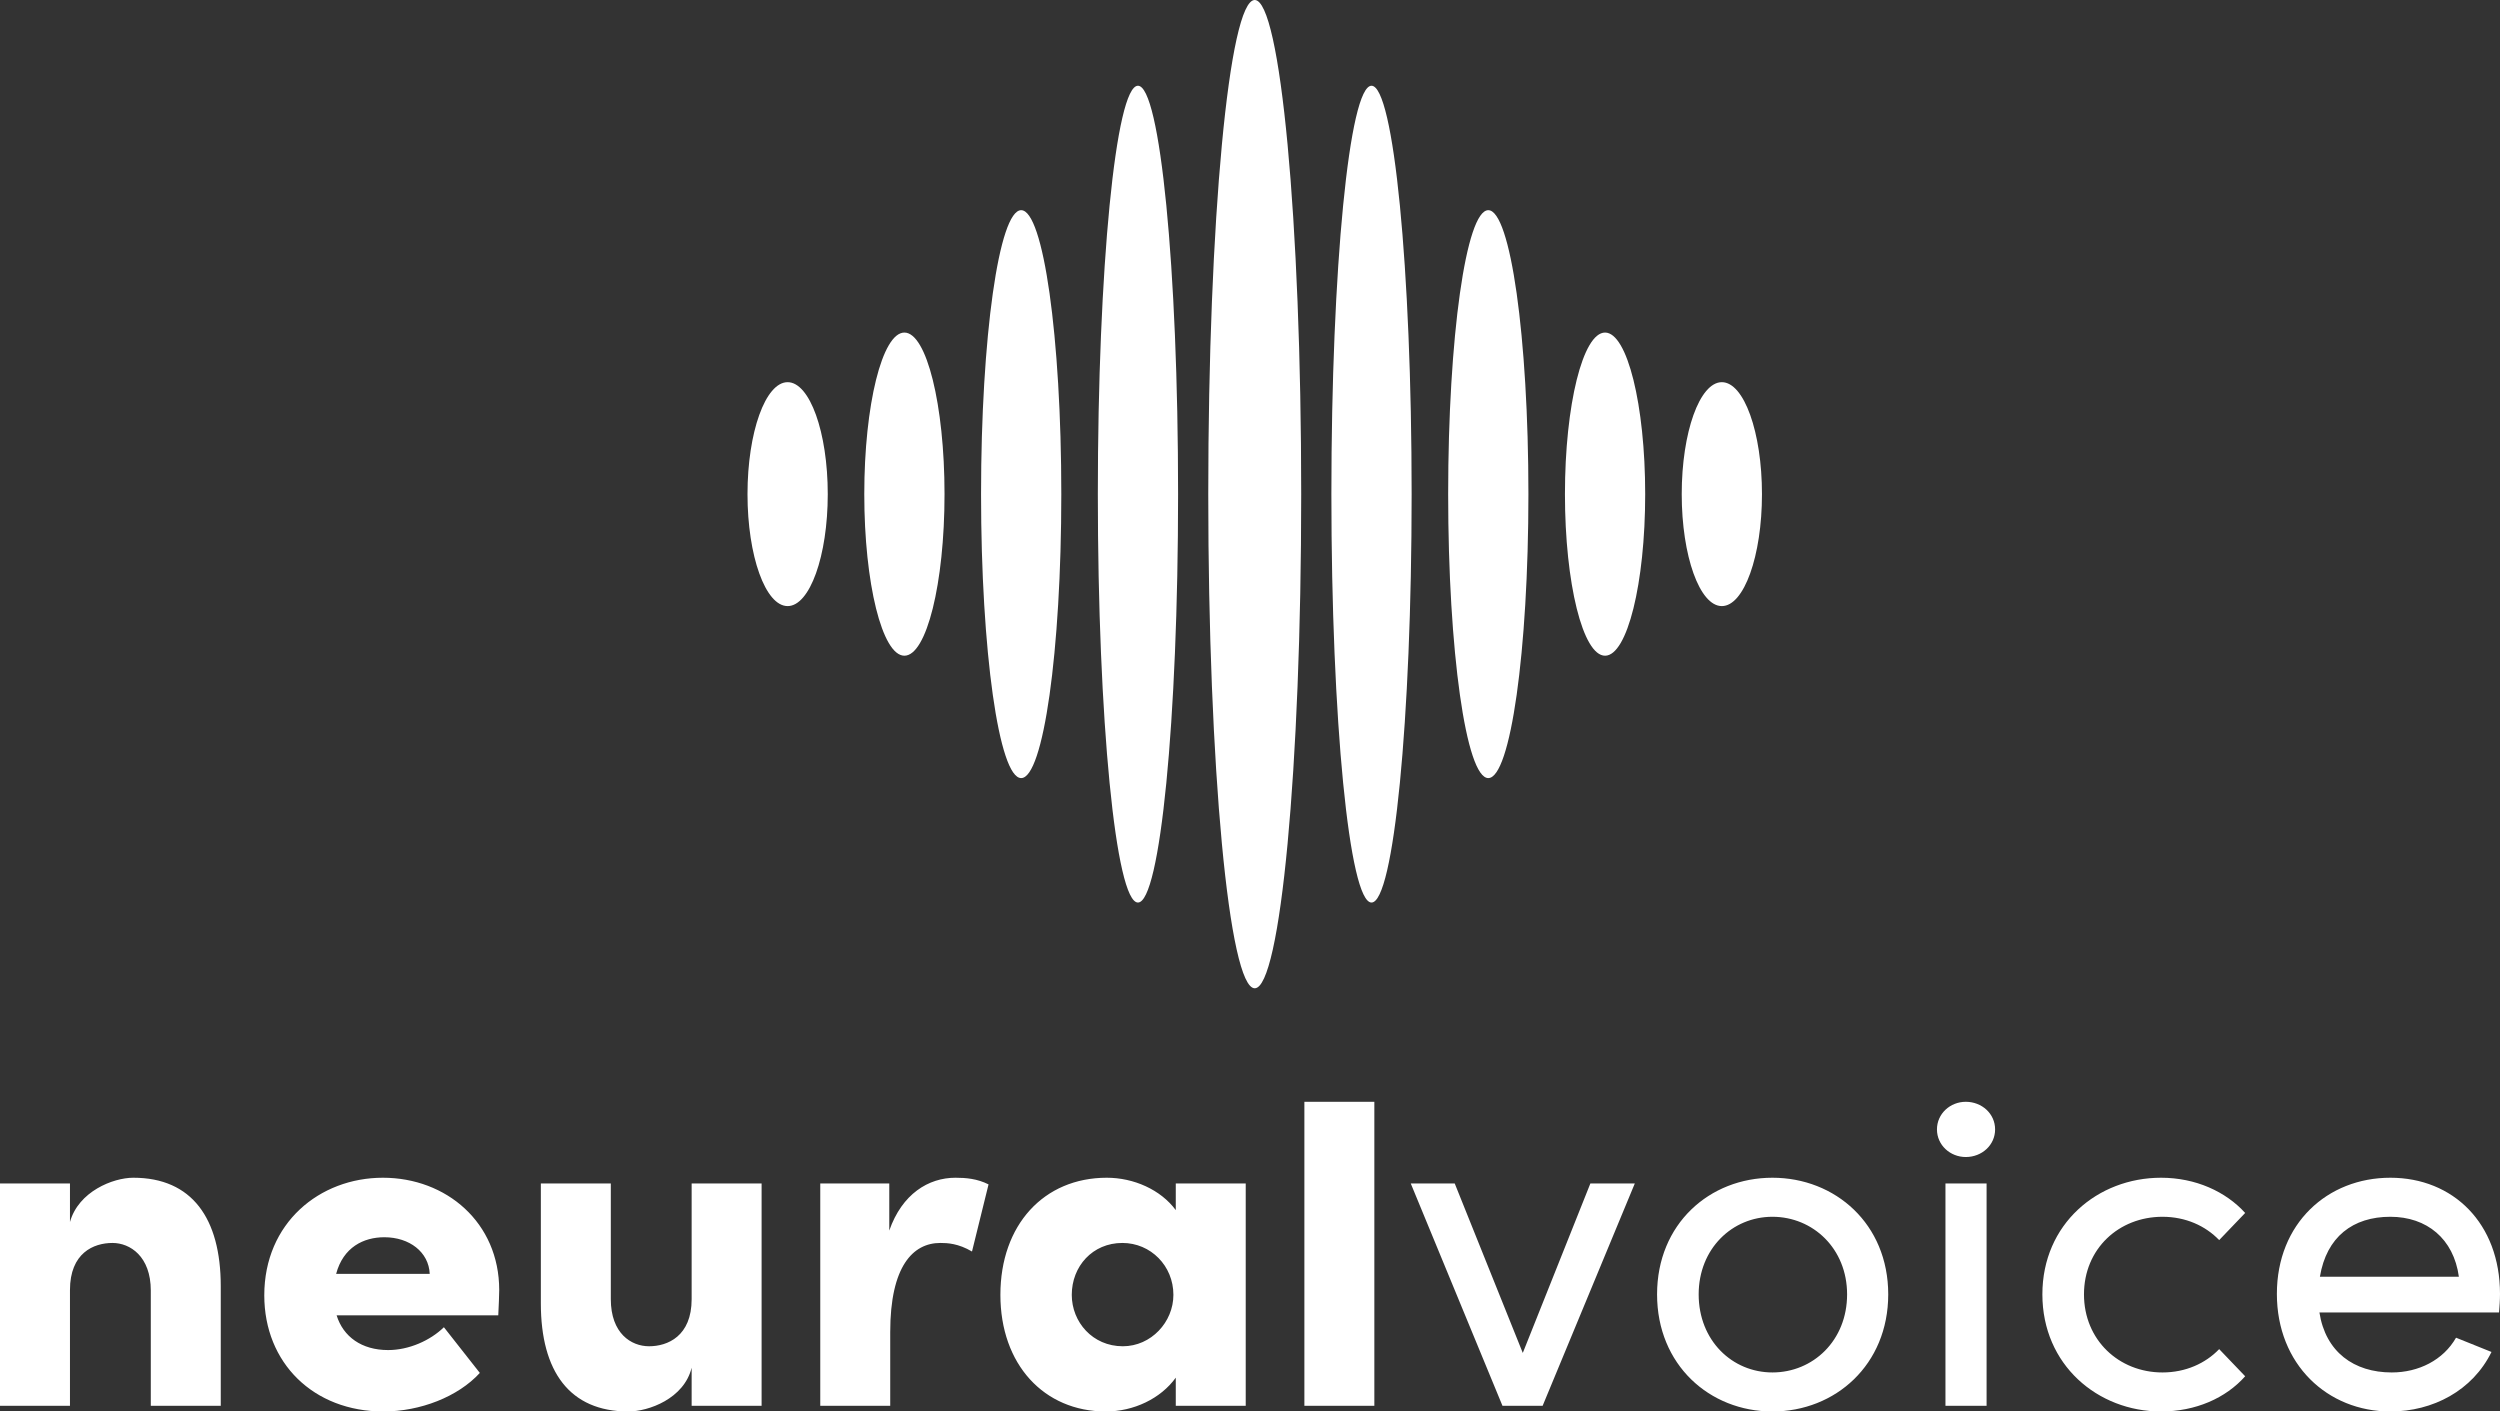
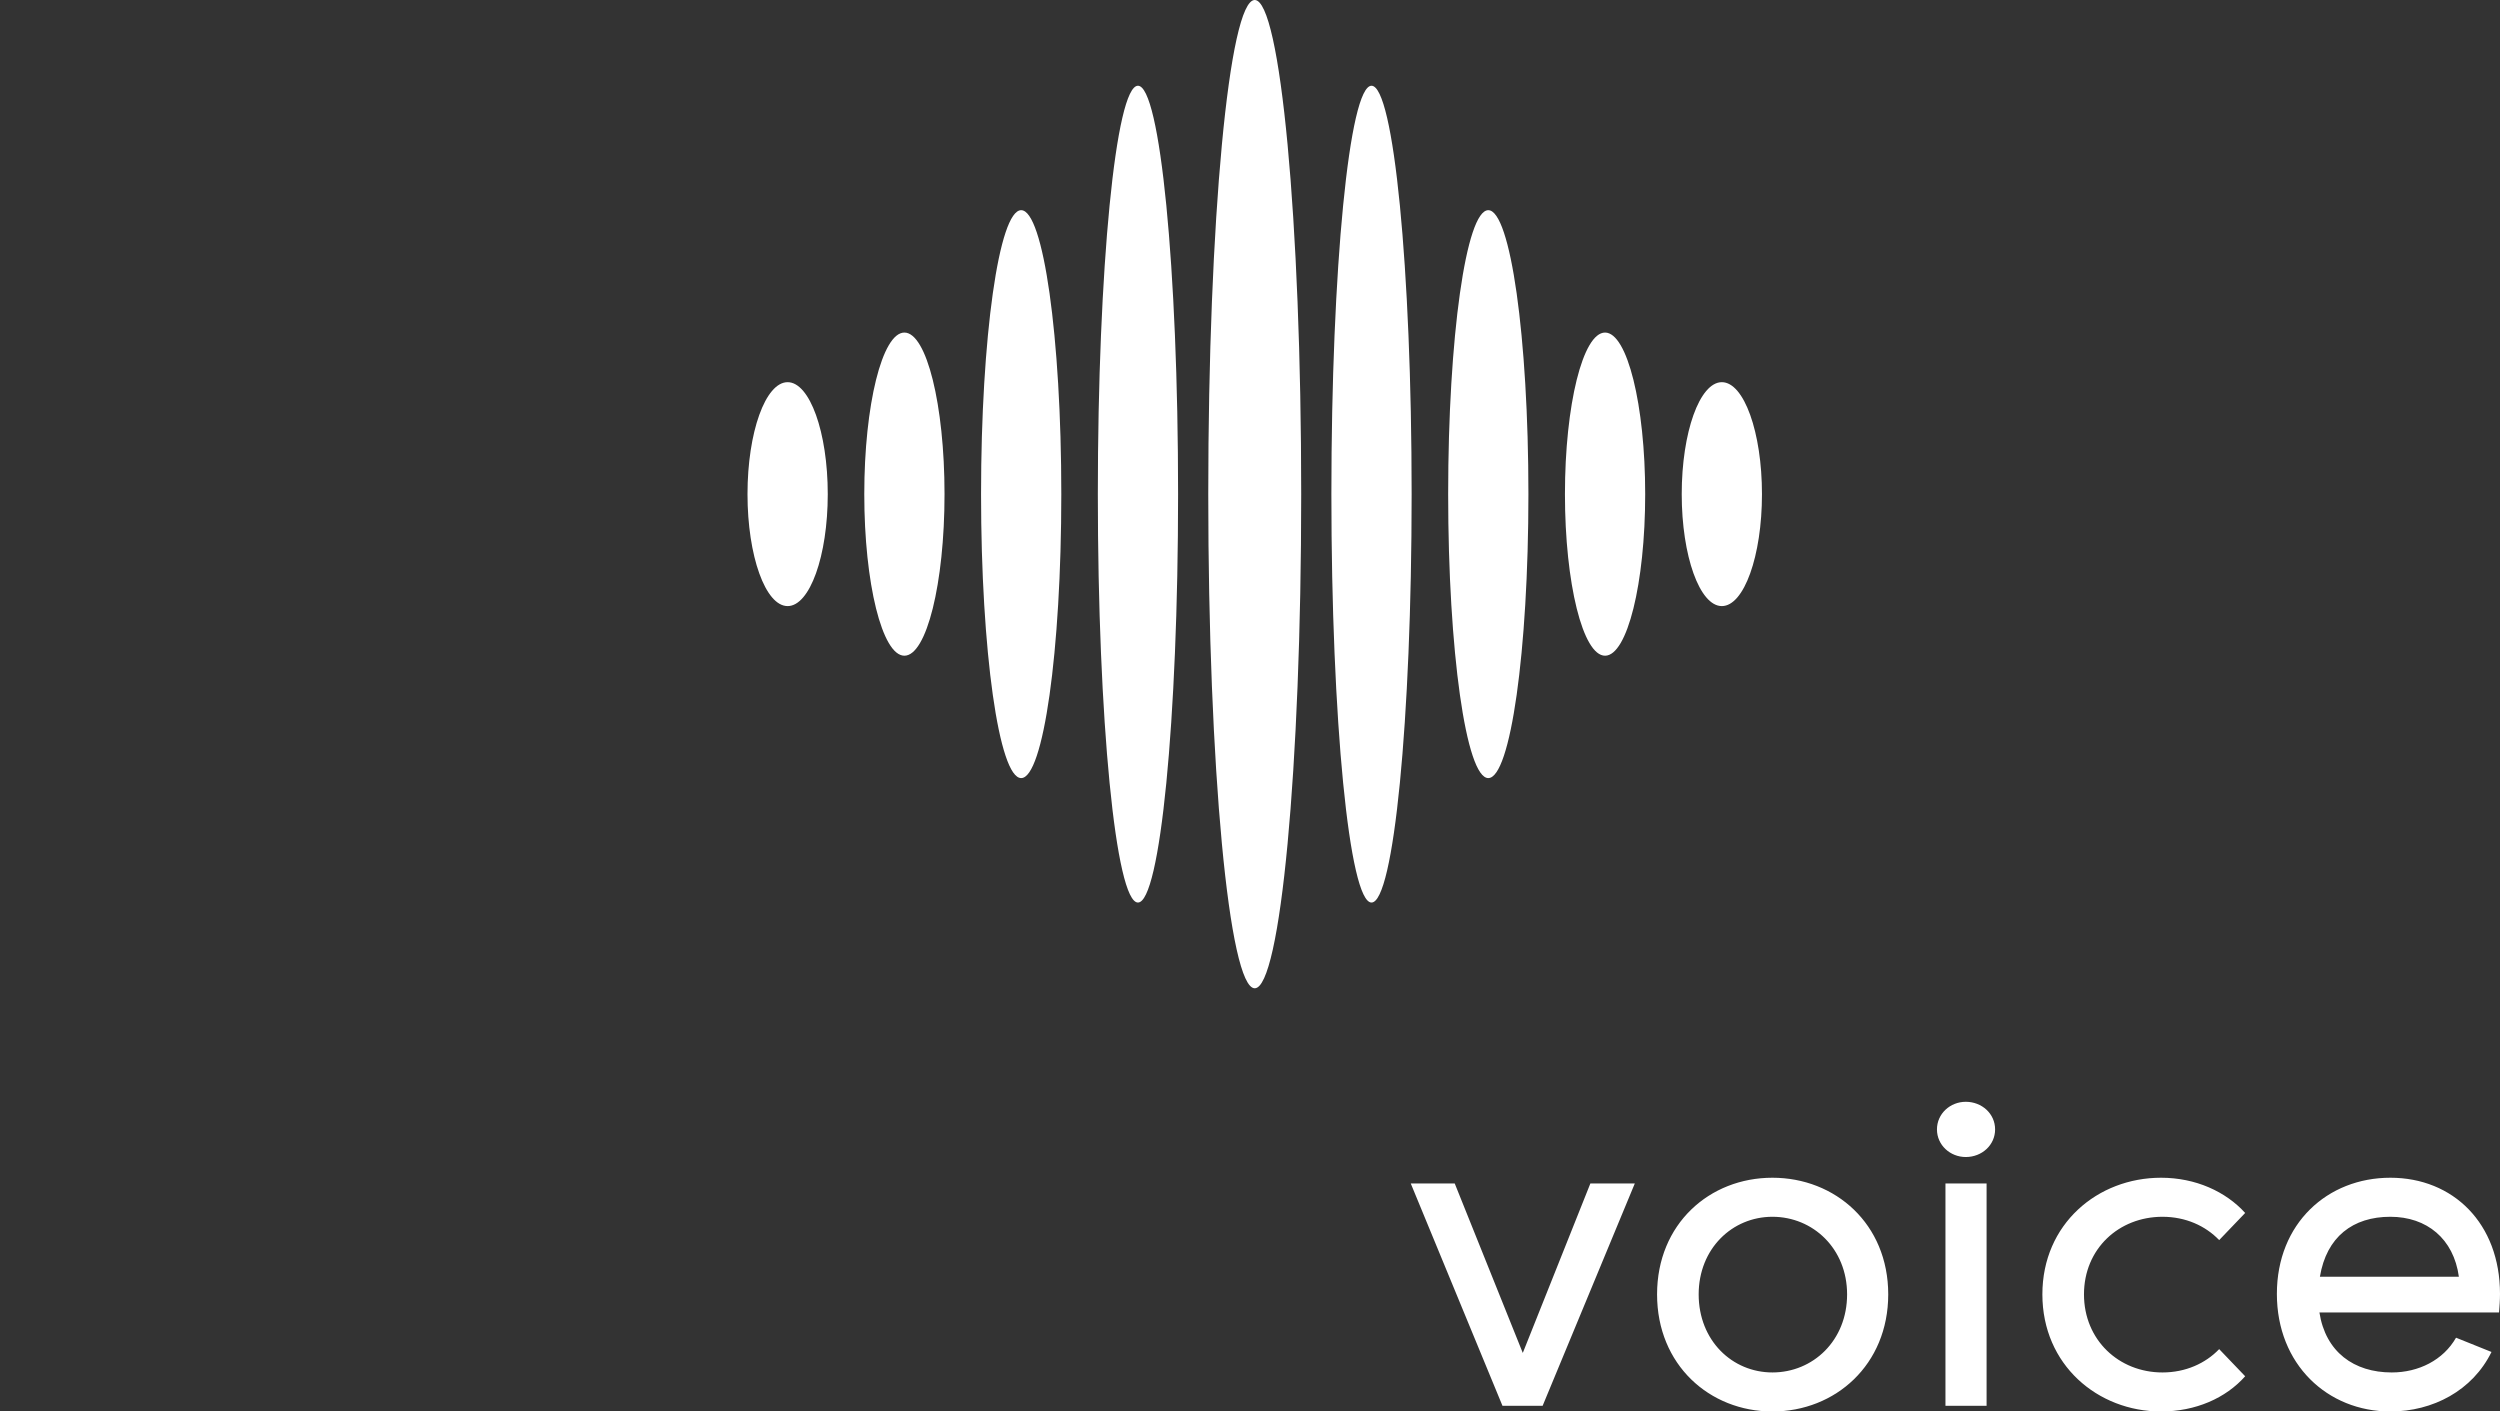
<svg xmlns="http://www.w3.org/2000/svg" width="418px" height="236px" viewBox="0 0 418 236">
  <rect x="0" y="0" width="418" height="236" fill="#333333" stroke="none" />
  <title>Group 2</title>
  <g id="Cover" stroke="none" stroke-width="1" fill="none" fill-rule="evenodd">
    <g id="Artboard" transform="translate(-53, -144)" fill="#FFFFFF">
      <g id="Group-2" transform="translate(53, 144)">
        <path d="M131.691,63.9 C127.985,63.9 124.982,72.281 124.982,82.619 C124.982,92.959 127.985,101.338 131.691,101.338 C135.396,101.338 138.401,92.959 138.401,82.619 C138.401,72.281 135.396,63.9 131.691,63.9 M151.216,55.604 C147.511,55.604 144.508,67.7 144.508,82.619 C144.508,97.54 147.511,109.635 151.216,109.635 C154.922,109.635 157.925,97.54 157.925,82.619 C157.925,67.7 154.922,55.604 151.216,55.604 M170.741,35.143 C167.036,35.143 164.033,56.399 164.033,82.62 C164.033,108.84 167.036,130.096 170.741,130.096 C174.447,130.096 177.45,108.84 177.45,82.62 C177.45,56.399 174.447,35.143 170.741,35.143 M190.266,14.337 C186.561,14.337 183.558,44.908 183.558,82.62 C183.558,120.331 186.561,150.904 190.266,150.904 C193.972,150.904 196.976,120.331 196.976,82.62 C196.976,44.908 193.972,14.337 190.266,14.337 M209.792,-2.84217094e-14 C205.501,-2.84217094e-14 202.022,36.99 202.022,82.62 C202.022,128.25 205.501,165.24 209.792,165.24 C214.083,165.24 217.561,128.25 217.561,82.62 C217.561,36.99 214.083,-2.84217094e-14 209.792,-2.84217094e-14 M229.317,14.337 C225.611,14.337 222.608,44.908 222.608,82.62 C222.608,120.331 225.611,150.904 229.317,150.904 C233.022,150.904 236.025,120.331 236.025,82.62 C236.025,44.908 233.022,14.337 229.317,14.337 M248.842,35.143 C245.136,35.143 242.133,56.399 242.133,82.62 C242.133,108.84 245.136,130.096 248.842,130.096 C252.547,130.096 255.551,108.84 255.551,82.62 C255.551,56.399 252.547,35.143 248.842,35.143 M268.367,55.604 C264.662,55.604 261.659,67.7 261.659,82.619 C261.659,97.54 264.662,109.635 268.367,109.635 C272.073,109.635 275.076,97.54 275.076,82.619 C275.076,67.7 272.073,55.604 268.367,55.604 M287.892,63.9 C284.187,63.9 281.184,72.281 281.184,82.619 C281.184,92.959 284.187,101.338 287.892,101.338 C291.598,101.338 294.601,92.959 294.601,82.619 C294.601,72.281 291.598,63.9 287.892,63.9" id="Combined-Shape" />
        <g id="Group" transform="translate(0, 184.22)">
-           <path d="M22.288,12.697 C18.889,12.697 13.12,15.006 11.698,20.1 L11.698,13.652 L0,13.652 L0,50.825 L11.698,50.825 L11.698,31.482 C11.698,25.274 15.649,23.602 18.81,23.602 C21.736,23.602 25.213,25.831 25.213,31.562 L25.213,50.825 L36.911,50.825 L36.911,30.845 C36.911,19.463 32.089,12.697 22.288,12.697 M56.201,28.776 C57.386,24.319 60.786,22.647 64.263,22.647 C68.452,22.647 71.692,25.115 71.851,28.776 L56.201,28.776 Z M64.026,12.697 C53.435,12.697 44.188,20.259 44.188,32.358 C44.188,43.661 52.407,51.78 64.105,51.78 C70.269,51.78 76.592,49.312 80.228,45.333 L74.221,37.692 C71.929,39.921 68.373,41.511 64.895,41.511 C60.47,41.511 57.386,39.283 56.281,35.701 L83.311,35.701 C83.39,33.87 83.469,32.517 83.469,31.482 C83.469,20.18 74.616,12.697 64.026,12.697 L64.026,12.697 Z M115.643,32.995 C115.643,39.203 111.612,40.875 108.529,40.875 C105.526,40.875 102.127,38.726 102.127,32.995 L102.127,13.652 L90.43,13.652 L90.43,33.711 C90.43,45.094 95.252,51.78 105.052,51.78 C108.45,51.78 114.377,49.631 115.643,44.458 L115.643,50.825 L127.339,50.825 L127.339,13.652 L115.643,13.652 L115.643,32.995 Z M148.687,21.532 L148.687,13.652 L137.148,13.652 L137.148,50.825 L148.846,50.825 L148.846,38.487 C148.846,27.503 152.639,23.602 157.223,23.602 C158.408,23.602 160.227,23.681 162.518,25.035 L165.285,13.811 C163.387,12.856 161.491,12.697 159.753,12.697 C155.247,12.697 150.821,15.403 148.687,21.532 M187.736,40.875 C182.678,40.875 179.2,36.815 179.2,32.279 C179.2,27.503 182.678,23.602 187.657,23.602 C192.399,23.602 196.193,27.423 196.193,32.279 C196.193,36.815 192.478,40.875 187.736,40.875 L187.736,40.875 Z M196.589,18.11 C194.059,14.687 189.554,12.697 185.049,12.697 C174.537,12.697 167.266,20.577 167.266,32.279 C167.266,43.9 174.537,51.78 184.891,51.78 C189.554,51.78 194.059,49.632 196.589,46.128 L196.589,50.825 L208.285,50.825 L208.285,13.652 L196.589,13.652 L196.589,18.11 Z M218.093,50.825 L229.791,50.825 L229.791,0 L218.093,0 L218.093,50.825 Z" id="Combined-Shape" />
          <path d="M254.61,41.99 L243.228,13.652 L235.877,13.652 L251.212,50.825 L257.929,50.825 L273.341,13.652 L265.912,13.652 L254.61,41.99 Z M296.347,45.253 C289.629,45.253 284.017,39.921 284.017,32.2 C284.017,24.558 289.629,19.225 296.347,19.225 C303.145,19.225 308.835,24.558 308.835,32.2 C308.835,39.921 303.145,45.253 296.347,45.253 M296.347,12.697 C285.836,12.697 277.062,20.419 277.062,32.2 C277.062,43.979 285.836,51.78 296.347,51.78 C306.859,51.78 315.712,43.979 315.712,32.2 C315.712,20.419 306.859,12.697 296.347,12.697 M328.68,0 C326.072,0 323.859,1.99 323.859,4.617 C323.859,7.244 326.072,9.234 328.68,9.234 C331.368,9.234 333.581,7.244 333.581,4.617 C333.581,1.99 331.368,0 328.68,0 M325.281,50.825 L332.157,50.825 L332.157,13.652 L325.281,13.652 L325.281,50.825 Z M361.562,19.225 C365.435,19.225 368.754,20.737 371.046,23.124 L375.393,18.588 C372.152,15.006 367.094,12.697 361.325,12.697 C350.734,12.697 341.486,20.418 341.486,32.199 C341.486,43.979 350.734,51.78 361.325,51.78 C367.094,51.78 372.152,49.552 375.393,45.89 L371.046,41.353 C368.754,43.74 365.435,45.254 361.562,45.254 C354.29,45.254 348.442,39.841 348.442,32.199 C348.442,24.558 354.29,19.225 361.562,19.225 M387.887,29.254 C388.995,22.568 393.419,19.225 399.664,19.225 C405.749,19.225 410.255,22.886 411.124,29.254 L387.887,29.254 Z M418,32.12 C418,20.339 410.175,12.697 399.664,12.697 C389.152,12.697 380.694,20.339 380.694,32.12 C380.694,43.9 389.152,51.78 399.664,51.78 C406.778,51.78 413.416,48.278 416.578,41.83 L410.65,39.443 C408.515,43.184 404.406,45.254 399.901,45.254 C393.578,45.254 388.836,41.83 387.808,35.224 L417.842,35.224 C417.921,34.188 418,33.154 418,32.12 L418,32.12 Z" id="Combined-Shape" />
        </g>
      </g>
    </g>
  </g>
</svg>